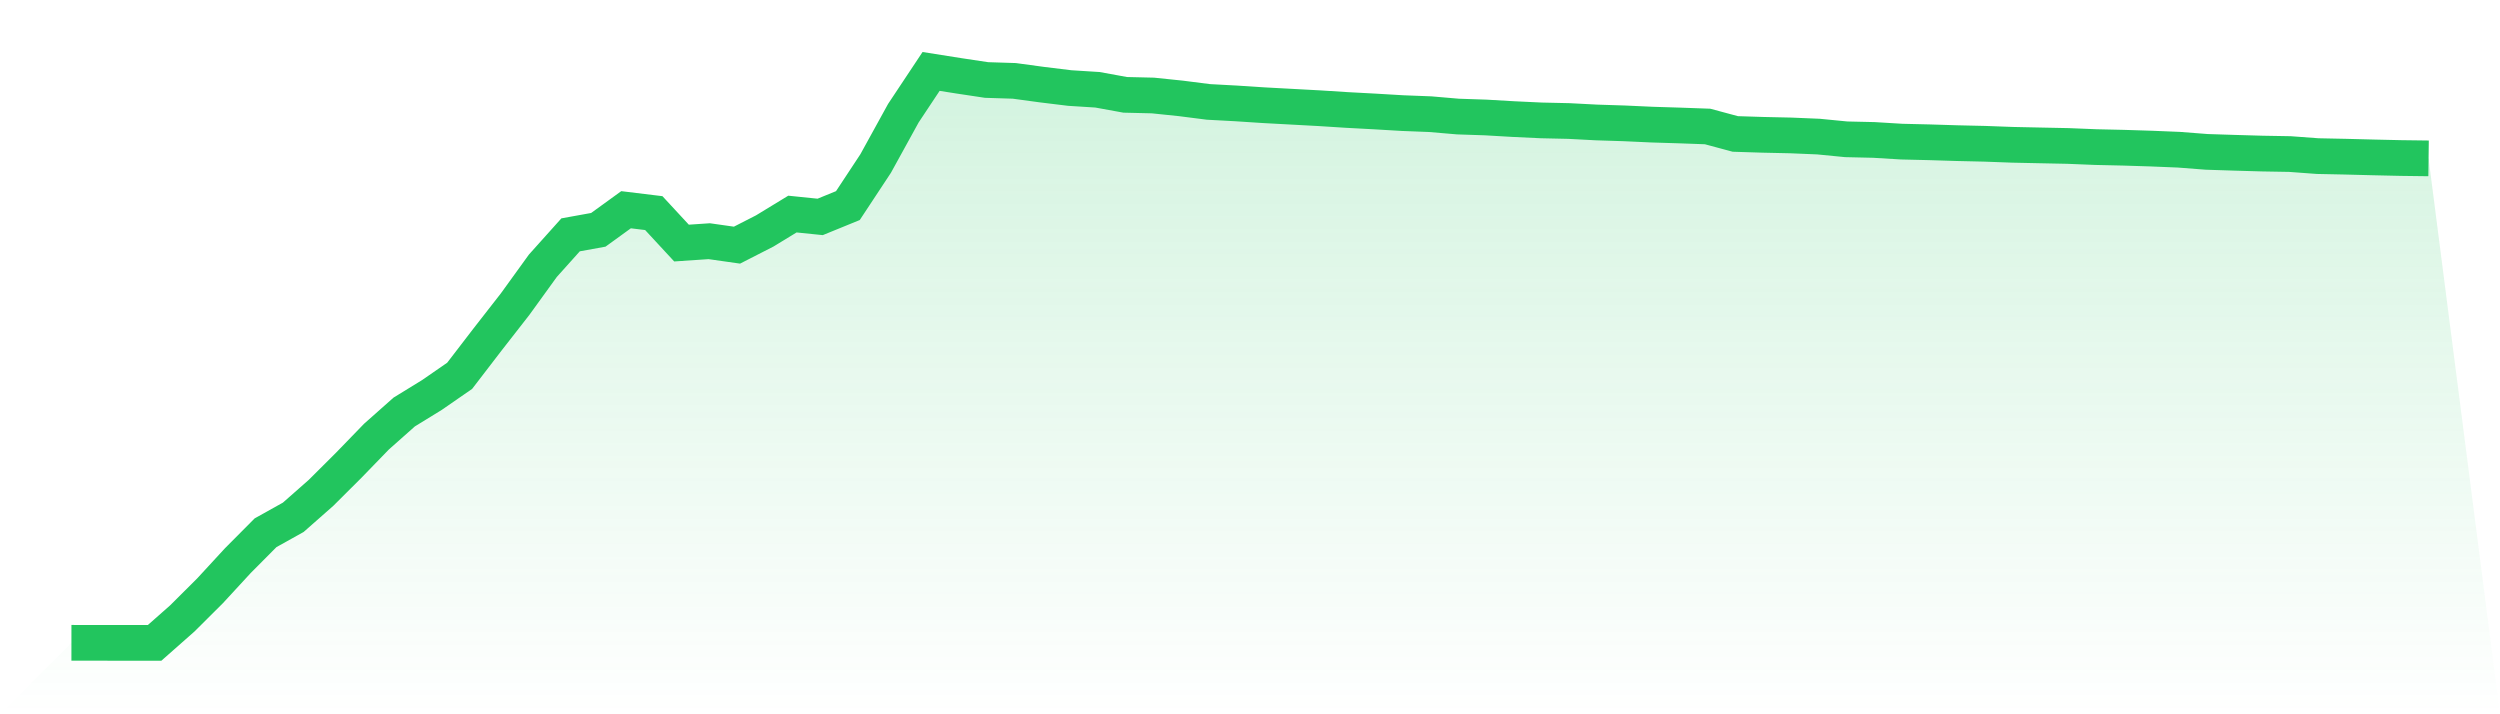
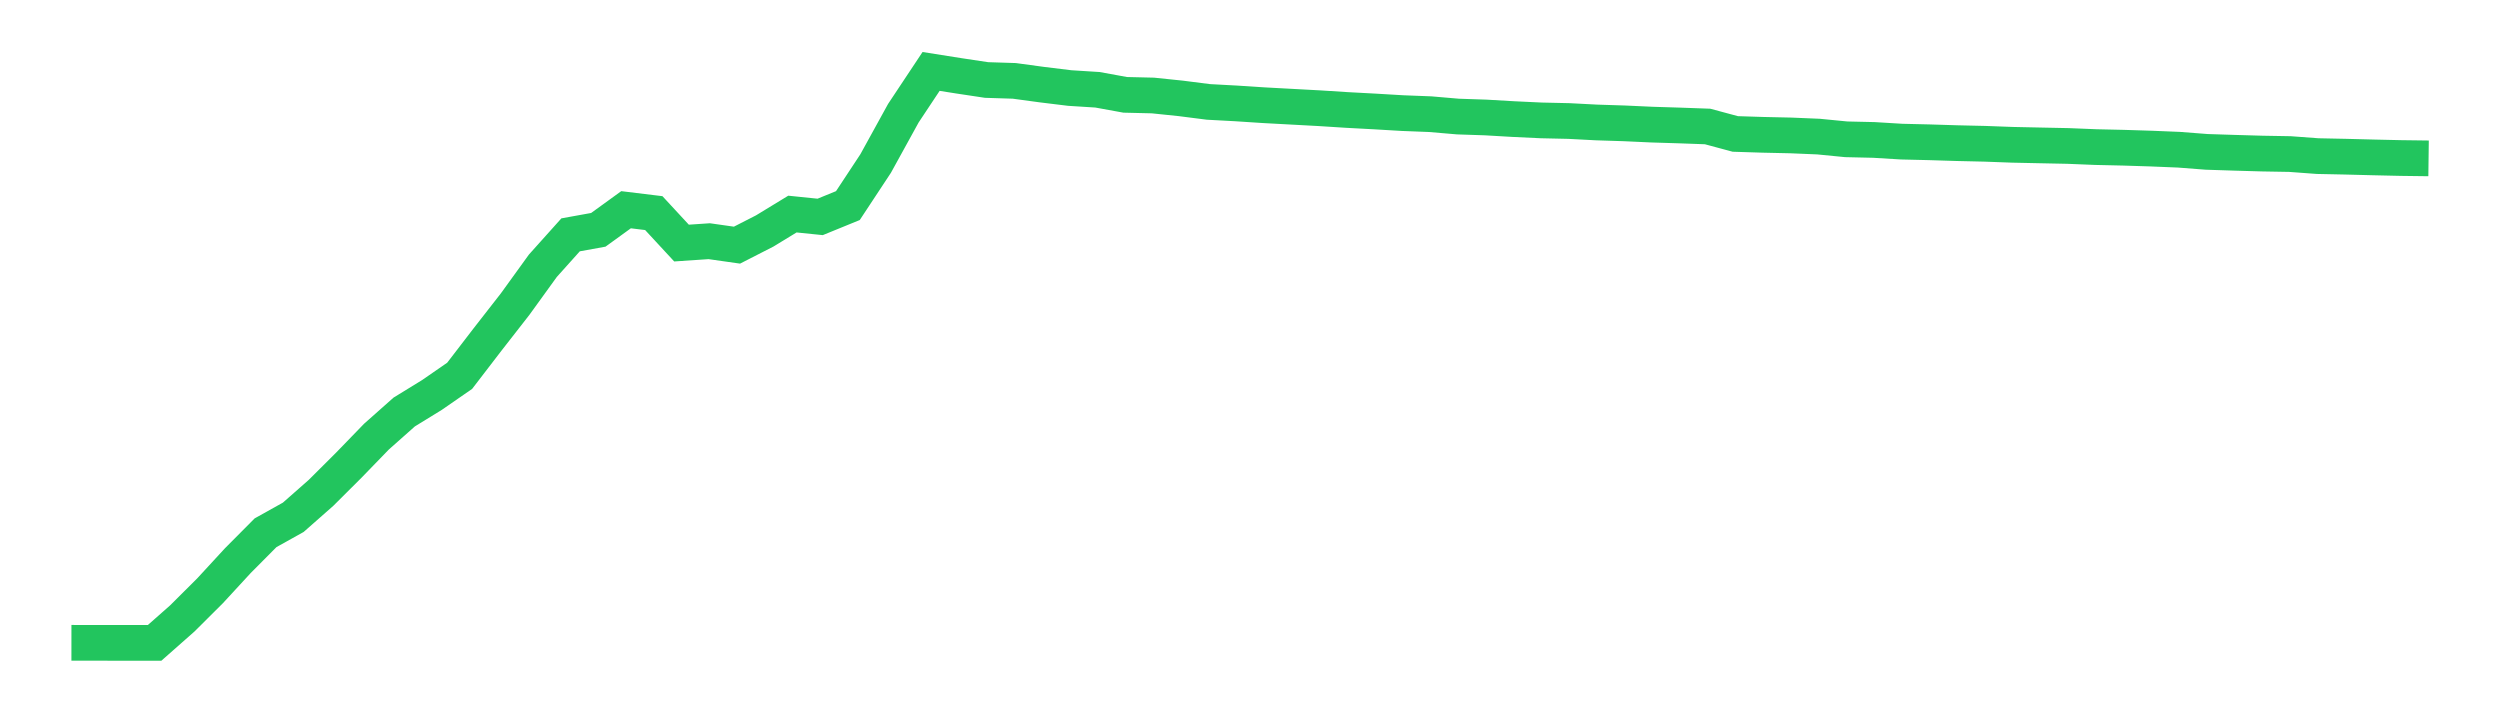
<svg xmlns="http://www.w3.org/2000/svg" viewBox="0 0 140 40">
  <defs>
    <linearGradient id="gradient" x1="0" x2="0" y1="0" y2="1">
      <stop offset="0%" stop-color="#22c55e" stop-opacity="0.2" />
      <stop offset="100%" stop-color="#22c55e" stop-opacity="0" />
    </linearGradient>
  </defs>
-   <path d="M4,35.998 L4,35.998 L5.553,35.999 L7.106,36 L8.659,36 L10.212,34.629 L11.765,33.082 L13.318,31.397 L14.871,29.834 L16.424,28.968 L17.976,27.601 L19.529,26.054 L21.082,24.451 L22.635,23.073 L24.188,22.119 L25.741,21.045 L27.294,19.022 L28.847,17.031 L30.4,14.883 L31.953,13.151 L33.506,12.87 L35.059,11.745 L36.612,11.934 L38.165,13.612 L39.718,13.507 L41.271,13.728 L42.824,12.934 L44.376,11.988 L45.929,12.147 L47.482,11.513 L49.035,9.159 L50.588,6.339 L52.141,4 L53.694,4.246 L55.247,4.48 L56.8,4.529 L58.353,4.74 L59.906,4.93 L61.459,5.028 L63.012,5.311 L64.565,5.348 L66.118,5.509 L67.671,5.707 L69.224,5.791 L70.776,5.892 L72.329,5.976 L73.882,6.06 L75.435,6.159 L76.988,6.242 L78.541,6.334 L80.094,6.394 L81.647,6.527 L83.2,6.579 L84.753,6.669 L86.306,6.742 L87.859,6.777 L89.412,6.858 L90.965,6.908 L92.518,6.979 L94.071,7.027 L95.624,7.083 L97.176,7.501 L98.729,7.55 L100.282,7.584 L101.835,7.649 L103.388,7.801 L104.941,7.837 L106.494,7.931 L108.047,7.968 L109.6,8.016 L111.153,8.052 L112.706,8.109 L114.259,8.142 L115.812,8.174 L117.365,8.237 L118.918,8.272 L120.471,8.321 L122.024,8.385 L123.576,8.505 L125.129,8.555 L126.682,8.6 L128.235,8.627 L129.788,8.742 L131.341,8.774 L132.894,8.814 L134.447,8.849 L136,8.869 L140,40 L0,40 z" fill="url(#gradient)" />
  <path d="M4,35.998 L4,35.998 L5.553,35.999 L7.106,36 L8.659,36 L10.212,34.629 L11.765,33.082 L13.318,31.397 L14.871,29.834 L16.424,28.968 L17.976,27.601 L19.529,26.054 L21.082,24.451 L22.635,23.073 L24.188,22.119 L25.741,21.045 L27.294,19.022 L28.847,17.031 L30.4,14.883 L31.953,13.151 L33.506,12.87 L35.059,11.745 L36.612,11.934 L38.165,13.612 L39.718,13.507 L41.271,13.728 L42.824,12.934 L44.376,11.988 L45.929,12.147 L47.482,11.513 L49.035,9.159 L50.588,6.339 L52.141,4 L53.694,4.246 L55.247,4.48 L56.8,4.529 L58.353,4.74 L59.906,4.93 L61.459,5.028 L63.012,5.311 L64.565,5.348 L66.118,5.509 L67.671,5.707 L69.224,5.791 L70.776,5.892 L72.329,5.976 L73.882,6.06 L75.435,6.159 L76.988,6.242 L78.541,6.334 L80.094,6.394 L81.647,6.527 L83.2,6.579 L84.753,6.669 L86.306,6.742 L87.859,6.777 L89.412,6.858 L90.965,6.908 L92.518,6.979 L94.071,7.027 L95.624,7.083 L97.176,7.501 L98.729,7.55 L100.282,7.584 L101.835,7.649 L103.388,7.801 L104.941,7.837 L106.494,7.931 L108.047,7.968 L109.6,8.016 L111.153,8.052 L112.706,8.109 L114.259,8.142 L115.812,8.174 L117.365,8.237 L118.918,8.272 L120.471,8.321 L122.024,8.385 L123.576,8.505 L125.129,8.555 L126.682,8.6 L128.235,8.627 L129.788,8.742 L131.341,8.774 L132.894,8.814 L134.447,8.849 L136,8.869" fill="none" stroke="#22c55e" stroke-width="2" />
</svg>